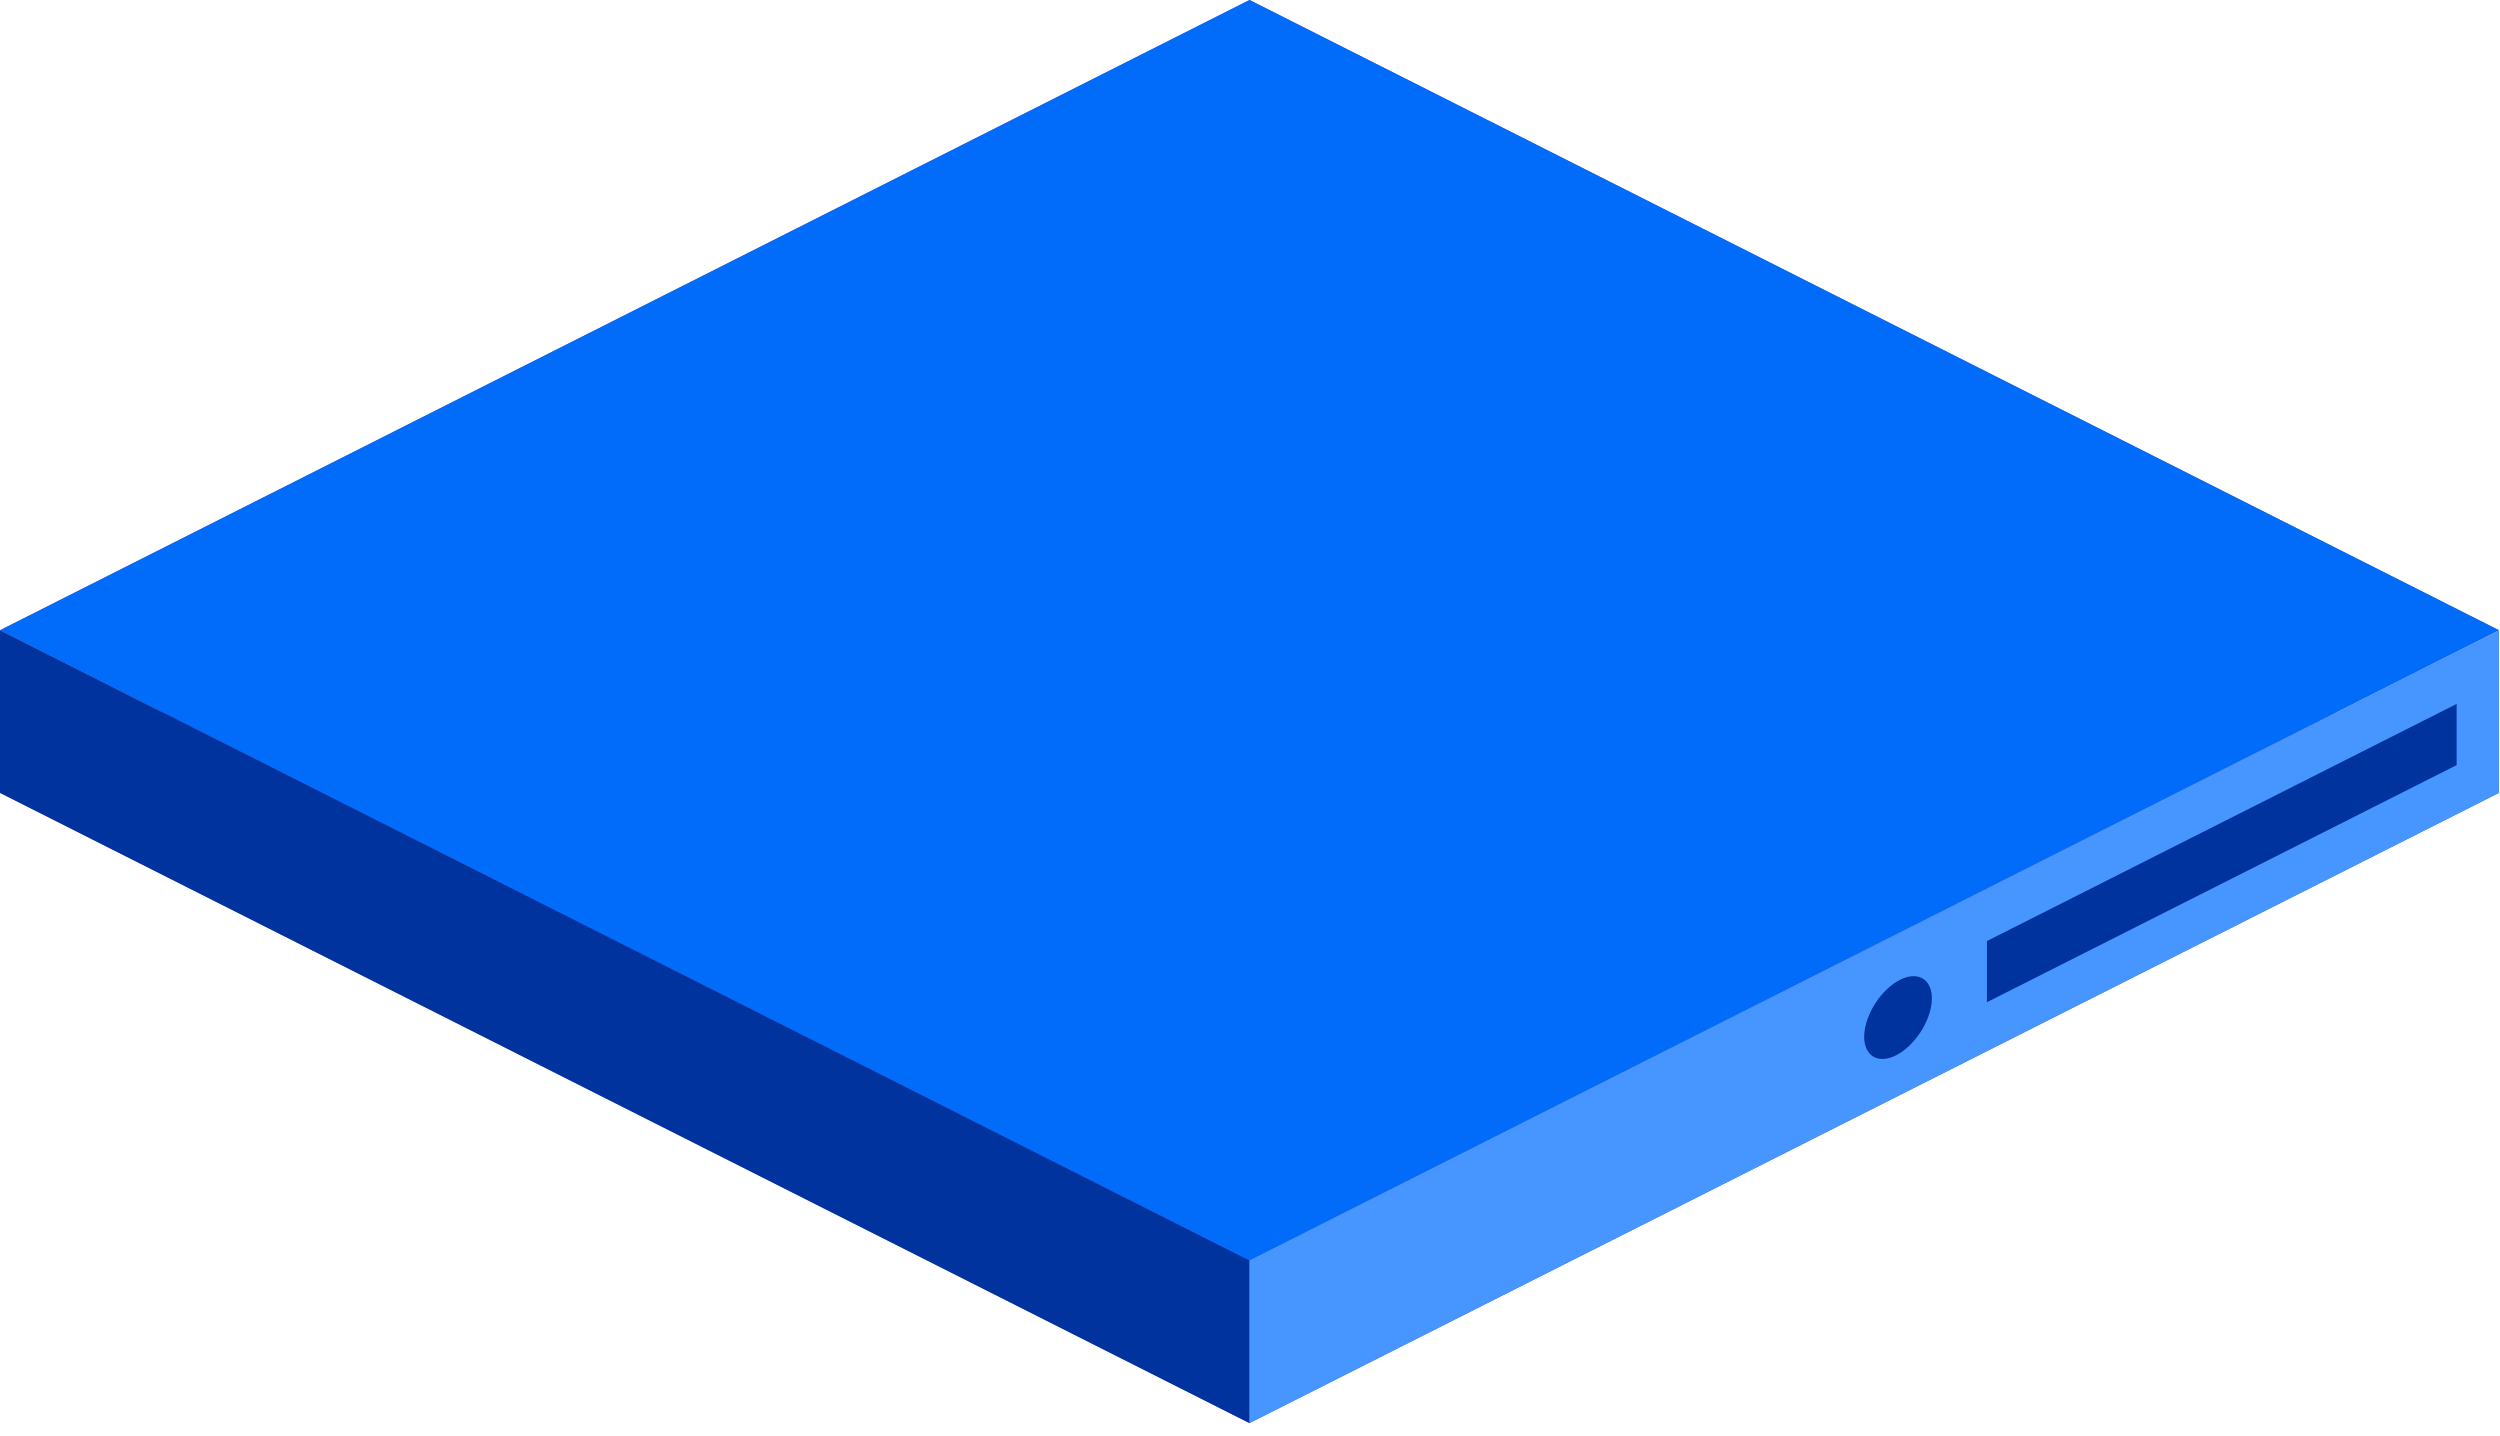
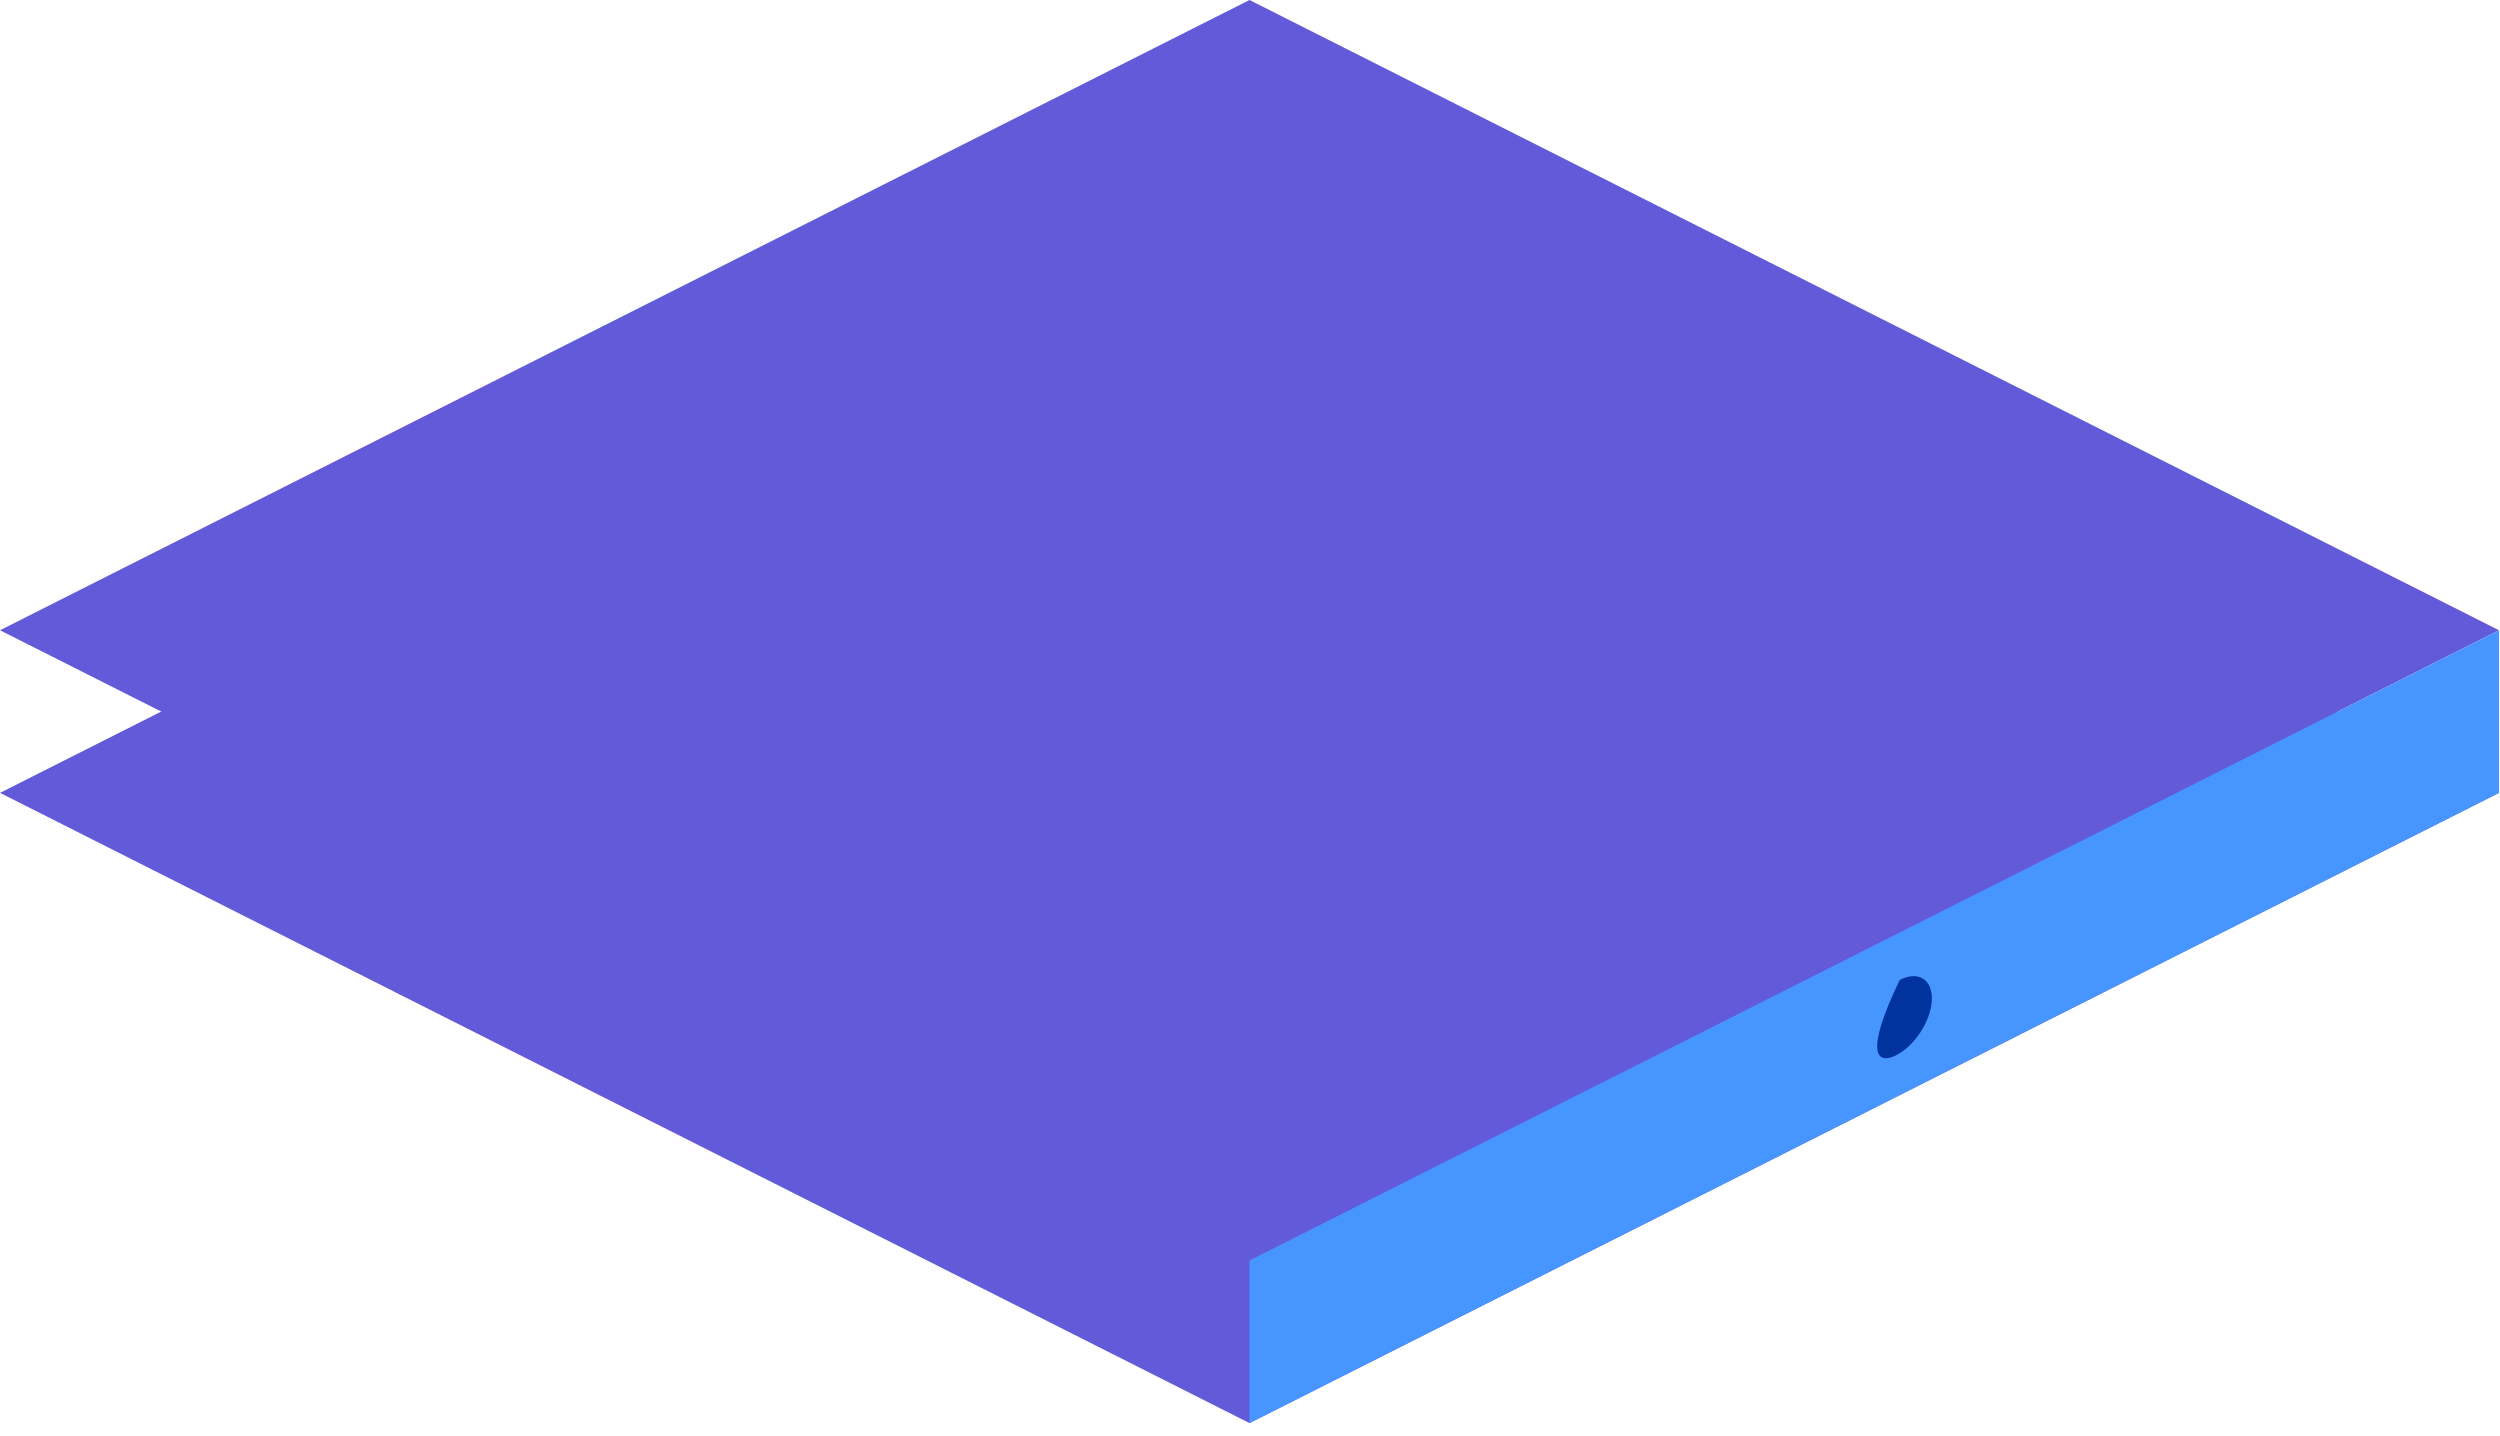
<svg xmlns="http://www.w3.org/2000/svg" fill="none" height="100%" overflow="visible" preserveAspectRatio="none" style="display: block;" viewBox="0 0 148 85" width="100%">
  <g clip-path="url(#clip0_0_3120)" id="Stack 2">
    <path clip-rule="evenodd" d="M73.97 9.627L147.939 46.938L73.97 84.247L0 46.938L73.97 9.627Z" fill="#635AD9" fill-rule="evenodd" id="Vector" />
    <path clip-rule="evenodd" d="M73.97 0L147.939 37.311L73.97 74.621L0 37.311L73.97 0Z" fill="#635AD9" fill-rule="evenodd" id="Vector_2" />
-     <path d="M73.97 0L147.939 37.311L73.97 74.621L0 37.311L73.97 0Z" fill="#016BFA" id="Vector_3" />
-     <path clip-rule="evenodd" d="M0 37.311L73.97 74.621V84.248L0 46.938V37.311Z" fill="#01339E" fill-rule="evenodd" id="Vector_4" />
    <path clip-rule="evenodd" d="M147.94 37.311L73.97 74.621V84.248L147.94 46.938V37.311Z" fill="#4796FF" fill-rule="evenodd" id="Vector_5" />
-     <path clip-rule="evenodd" d="M145.433 41.672L117.625 55.71V59.331L145.433 45.295V41.672Z" fill="#01339E" fill-rule="evenodd" id="Vector_6" />
-     <path d="M114.364 59.214C114.42 57.988 113.564 57.448 112.464 58.012C111.364 58.577 110.417 60.041 110.361 61.266C110.305 62.492 111.161 63.032 112.261 62.467C113.361 61.903 114.308 60.439 114.364 59.214Z" fill="#01339E" id="Vector_7" />
+     <path d="M114.364 59.214C114.42 57.988 113.564 57.448 112.464 58.012C110.305 62.492 111.161 63.032 112.261 62.467C113.361 61.903 114.308 60.439 114.364 59.214Z" fill="#01339E" id="Vector_7" />
  </g>
  <defs>
    <clipPath id="clip0_0_3120">
      <rect fill="white" height="84.248" width="147.939" />
    </clipPath>
  </defs>
</svg>